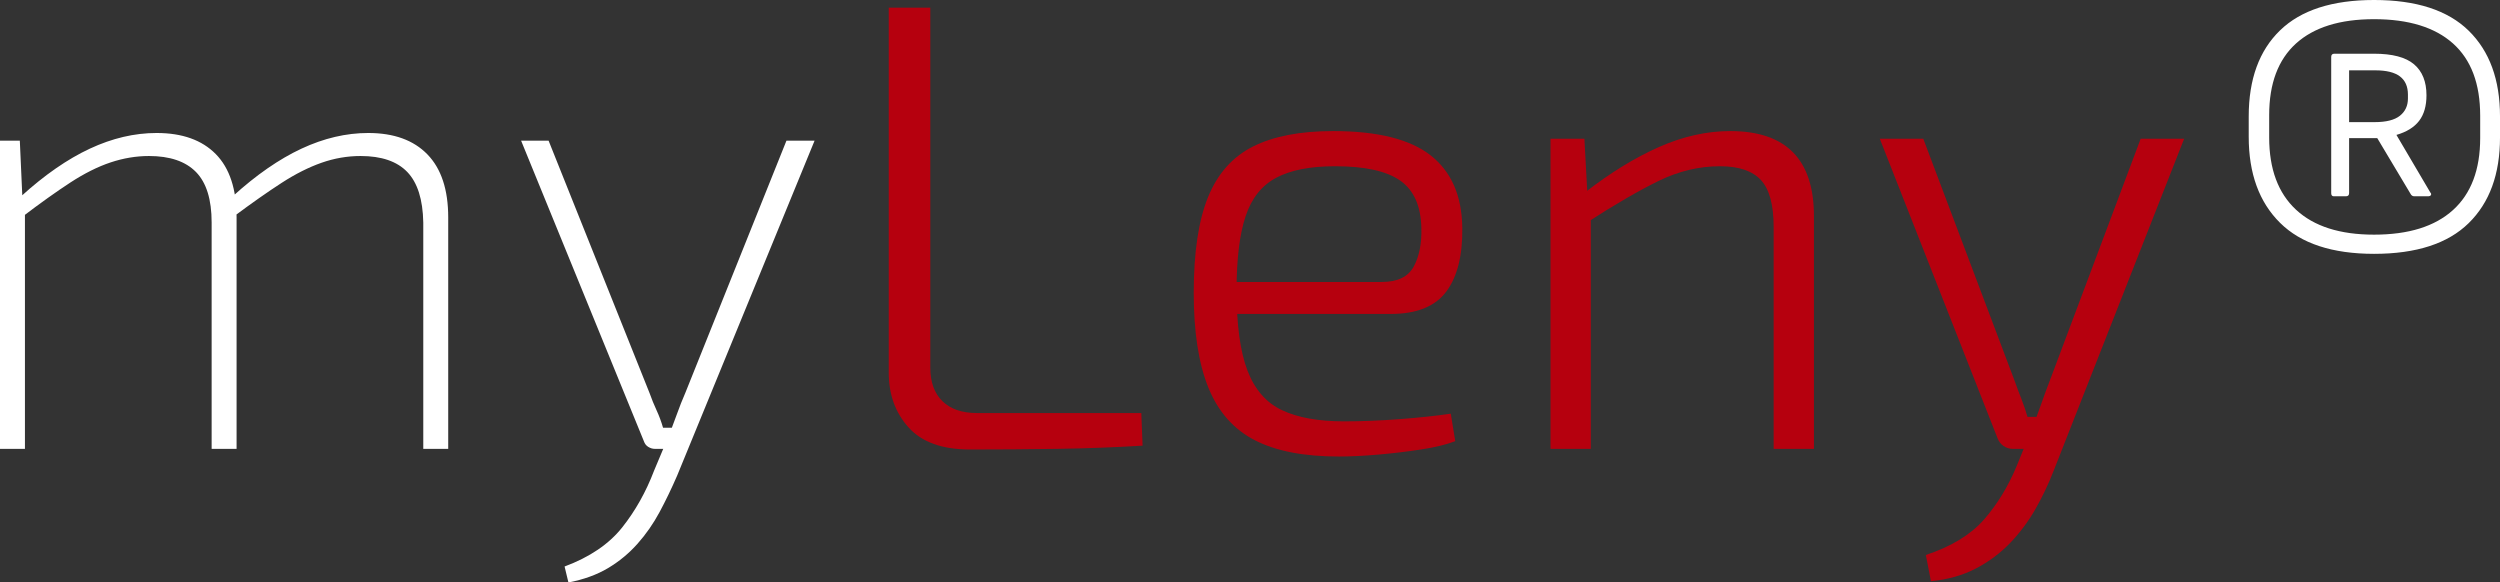
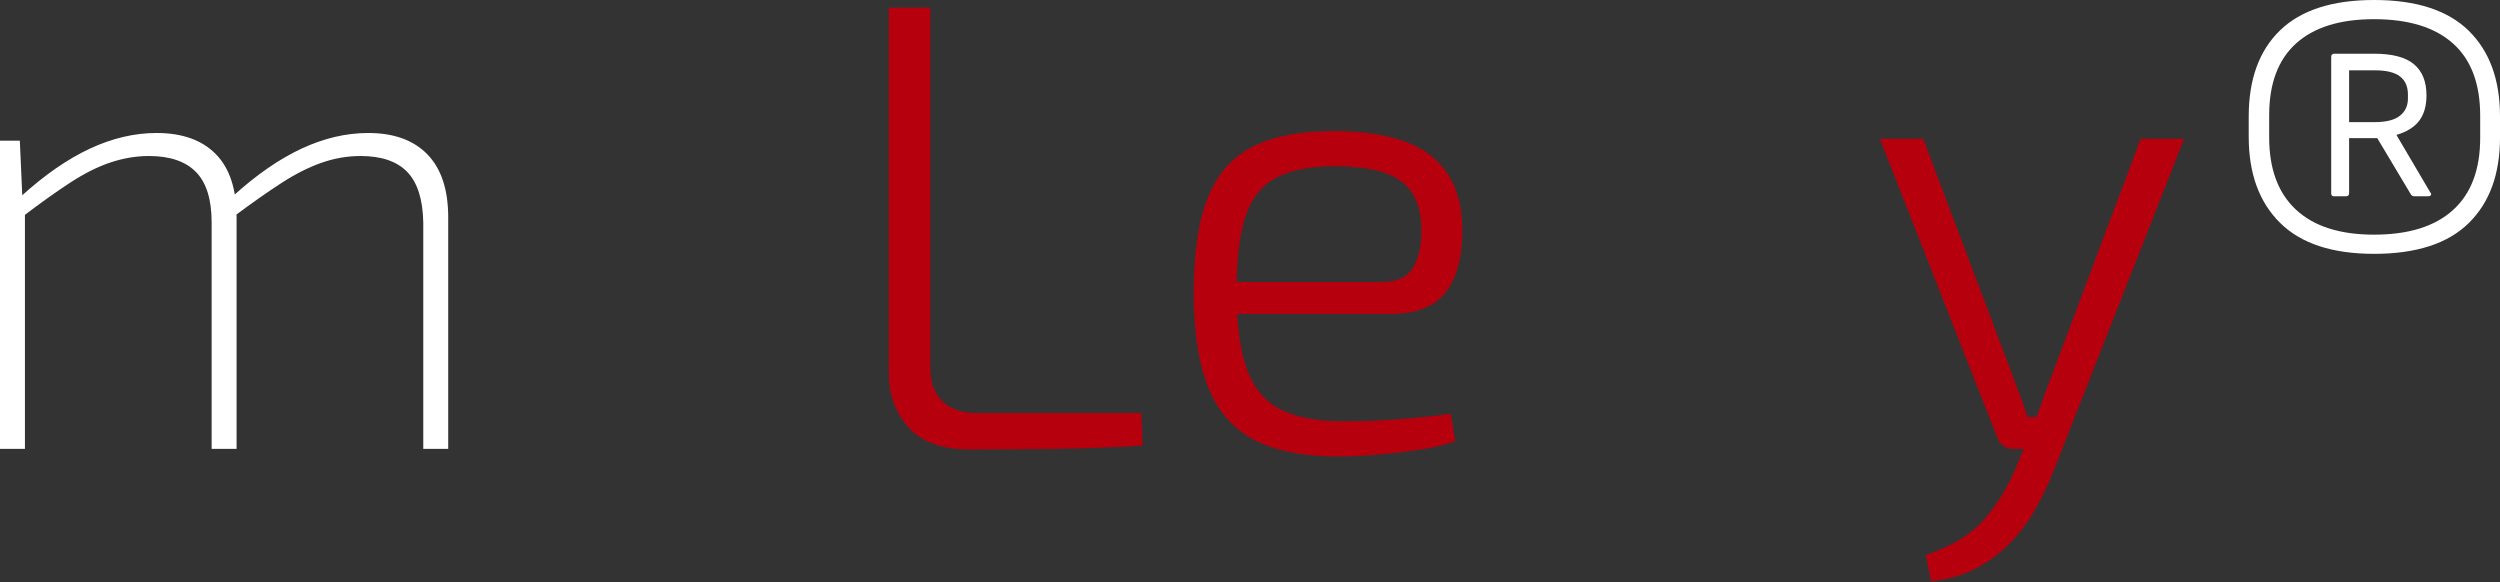
<svg xmlns="http://www.w3.org/2000/svg" version="1.1" id="Ebene_1" x="0px" y="0px" width="469.195px" height="109.321px" viewBox="0 0 469.195 109.321" enable-background="new 0 0 469.195 109.321" xml:space="preserve">
  <rect x="0" y="0" width="469.195" height="109.321" fill="#333333" stroke="none" />
  <g>
    <path fill="#FFFFFF" d="M3.72,26.4L4.2,37.08L4.68,39v45.241H0V26.4H3.72z M29.4,24.96c4.8,0,8.5,1.32,11.1,3.96   c2.599,2.64,3.9,6.6,3.9,11.88v43.44h-4.68V41.76c0-4.32-0.981-7.479-2.94-9.48c-1.961-1.999-4.901-3-8.82-3   c-2.4,0-4.8,0.401-7.2,1.2c-2.4,0.8-4.92,2.061-7.56,3.78c-2.64,1.721-5.64,3.861-9,6.42l-0.24-3.84c4.399-4,8.7-6.979,12.9-8.94   C21.06,25.941,25.239,24.96,29.4,24.96z M69.12,24.96c4.8,0,8.5,1.34,11.1,4.02c2.599,2.681,3.9,6.621,3.9,11.82v43.44h-4.68V41.76   c-0.081-4.32-1.08-7.479-3-9.48c-1.92-1.999-4.841-3-8.76-3c-2.481,0-4.92,0.42-7.32,1.26c-2.4,0.84-4.901,2.1-7.5,3.78   c-2.601,1.68-5.621,3.801-9.06,6.36l-0.12-3.84c4.398-4,8.7-6.979,12.9-8.94C60.78,25.941,64.959,24.96,69.12,24.96z" />
-     <path fill="#FFFFFF" d="M102.959,26.4l18.96,47.4c0.399,1.121,0.84,2.201,1.32,3.239c0.48,1.041,0.879,2.121,1.2,3.24h2.4   l-1.68,3.961h-2.28c-0.401,0-0.8-0.121-1.2-0.36c-0.401-0.24-0.681-0.601-0.84-1.08L97.8,26.4H102.959z M152.879,26.4l-25.8,62.879   c-1.041,2.4-2.141,4.681-3.3,6.84c-1.161,2.16-2.541,4.141-4.14,5.941c-1.602,1.799-3.441,3.318-5.52,4.559   c-2.082,1.24-4.56,2.141-7.44,2.701l-0.72-3c4.719-1.762,8.319-4.201,10.8-7.32c2.479-3.121,4.479-6.681,6-10.68l2.52-6   c0.559-1.359,1.119-2.82,1.68-4.381c0.559-1.56,1.12-2.979,1.68-4.26L147.6,26.4H152.879z" />
    <path fill="#B6000E" d="M174.599,1.44V69c0,2.721,0.759,4.82,2.28,6.3c1.519,1.481,3.679,2.22,6.48,2.22h30.84l0.24,6.12   c-5.28,0.321-10.641,0.521-16.08,0.601c-5.441,0.078-10.88,0.119-16.32,0.119c-5.201,0-9.042-1.379-11.52-4.14   c-2.48-2.76-3.72-6.181-3.72-10.26V1.44H174.599z" />
    <path fill="#B6000E" d="M250.199,24.6c8.319,0,14.418,1.521,18.3,4.56c3.879,3.042,5.859,7.56,5.94,13.56   c0.079,5.201-0.92,9.201-3,12c-2.081,2.801-5.561,4.2-10.44,4.2h-33.72v-6h32.04c2.959,0,4.959-0.96,6-2.88   c1.039-1.92,1.519-4.32,1.44-7.2c-0.081-4.159-1.4-7.14-3.96-8.94c-2.561-1.8-6.641-2.7-12.24-2.7c-4.641,0-8.321,0.72-11.04,2.16   c-2.721,1.44-4.641,3.86-5.76,7.26c-1.121,3.401-1.68,8.021-1.68,13.86c0,6.48,0.679,11.5,2.04,15.059   c1.359,3.562,3.519,6.042,6.48,7.441c2.958,1.4,6.84,2.1,11.64,2.1c3.36,0,6.859-0.139,10.5-0.42c3.64-0.279,6.82-0.619,9.54-1.021   l0.84,5.16c-1.68,0.642-3.821,1.161-6.42,1.56c-2.601,0.4-5.28,0.721-8.04,0.961c-2.76,0.239-5.22,0.359-7.38,0.359   c-6.561,0-11.82-1.02-15.78-3.061c-3.96-2.039-6.861-5.318-8.7-9.84c-1.841-4.518-2.76-10.458-2.76-17.819c0-7.6,0.9-13.6,2.7-18   c1.8-4.399,4.62-7.56,8.46-9.48C239.039,25.56,244.037,24.6,250.199,24.6z" />
-     <path fill="#B6000E" d="M297.357,26.04l0.6,11.04l0.6,1.8v45.36h-7.56V26.04H297.357z M324.717,24.6   c10.479,0,15.72,5.321,15.72,15.96v43.681h-7.56V42.6c0-4.159-0.801-7.099-2.4-8.82c-1.601-1.719-4.161-2.58-7.68-2.58   c-3.92,0-7.761,0.921-11.52,2.76c-3.761,1.841-8.241,4.44-13.44,7.8l-0.36-5.64c4.719-3.679,9.339-6.519,13.86-8.52   C315.856,25.602,320.316,24.6,324.717,24.6z" />
    <path fill="#B6000E" d="M360.956,26.04l17.16,45.48c0.399,1.121,0.819,2.24,1.26,3.36c0.439,1.121,0.819,2.241,1.141,3.36h2.52   l-2.52,6h-2.761c-0.641,0-1.221-0.181-1.739-0.541c-0.521-0.359-0.9-0.858-1.141-1.5l-22.08-56.16H360.956z M409.916,26.04   l-24.479,62.281c-0.96,2.479-2.101,4.879-3.42,7.199c-1.32,2.32-2.901,4.439-4.74,6.359c-1.842,1.92-3.98,3.52-6.42,4.801   c-2.441,1.279-5.262,2.08-8.46,2.4l-0.96-4.92c4.8-1.602,8.439-3.822,10.92-6.66c2.479-2.842,4.519-6.18,6.12-10.02l2.64-6.48   c0.64-1.52,1.26-3.139,1.86-4.86c0.6-1.72,1.179-3.3,1.739-4.739l17.04-45.361H409.916z" />
    <path fill="#FFFFFF" d="M445.556,47.64c-7.841,0-13.721-1.938-17.64-5.82c-3.921-3.879-5.88-9.259-5.88-16.14v-3.84   c0-6.96,1.959-12.339,5.88-16.14c3.919-3.799,9.799-5.7,17.64-5.7c7.92,0,13.84,1.92,17.76,5.76c3.919,3.84,5.88,9.201,5.88,16.08   v3.96c0,6.881-1.961,12.24-5.88,16.08C459.396,45.72,453.476,47.64,445.556,47.64z M445.556,44.04c6.48,0,11.419-1.539,14.82-4.62   c3.399-3.079,5.1-7.579,5.1-13.5v-4.2c0-6-1.7-10.519-5.1-13.56c-3.401-3.039-8.34-4.56-14.82-4.56   c-6.401,0-11.28,1.521-14.64,4.56c-3.36,3.042-5.04,7.521-5.04,13.44v4.2c0,5.921,1.68,10.44,5.04,13.56   C434.275,42.48,439.154,44.04,445.556,44.04z M437.996,36.84c-0.321,0-0.48-0.199-0.48-0.6V10.68c0-0.399,0.199-0.6,0.601-0.6   h7.439c3.438,0,5.94,0.66,7.5,1.98c1.561,1.32,2.34,3.261,2.34,5.82c0,2-0.461,3.6-1.38,4.8c-0.921,1.2-2.34,2.082-4.26,2.64   l6.36,10.8c0.159,0.161,0.198,0.321,0.119,0.48c-0.08,0.162-0.281,0.24-0.6,0.24h-2.52c-0.321,0-0.562-0.16-0.721-0.48   l-6.239-10.44h-5.28v10.32c0,0.401-0.201,0.6-0.601,0.6H437.996z M440.876,22.92h4.8c2.16,0,3.738-0.399,4.74-1.2   c0.999-0.799,1.5-1.879,1.5-3.24v-0.72c0-1.519-0.501-2.659-1.5-3.42c-1.002-0.759-2.541-1.14-4.62-1.14h-4.92V22.92z" />
  </g>
</svg>